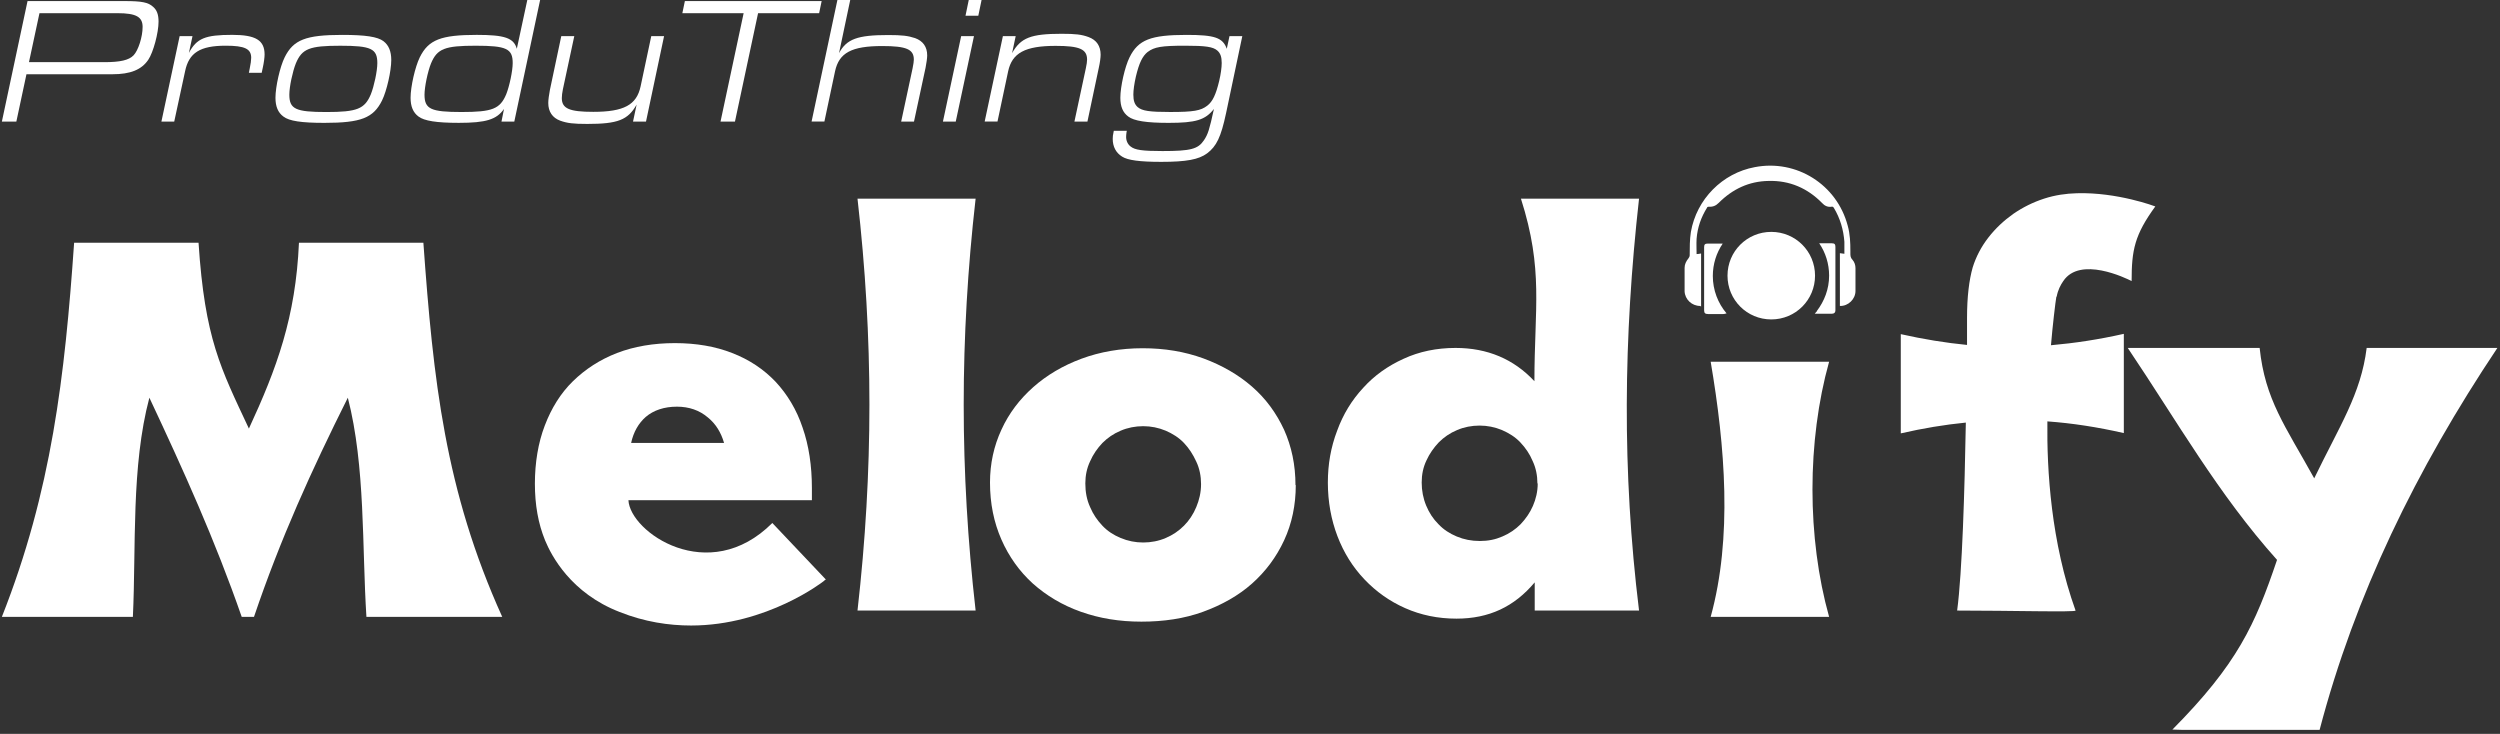
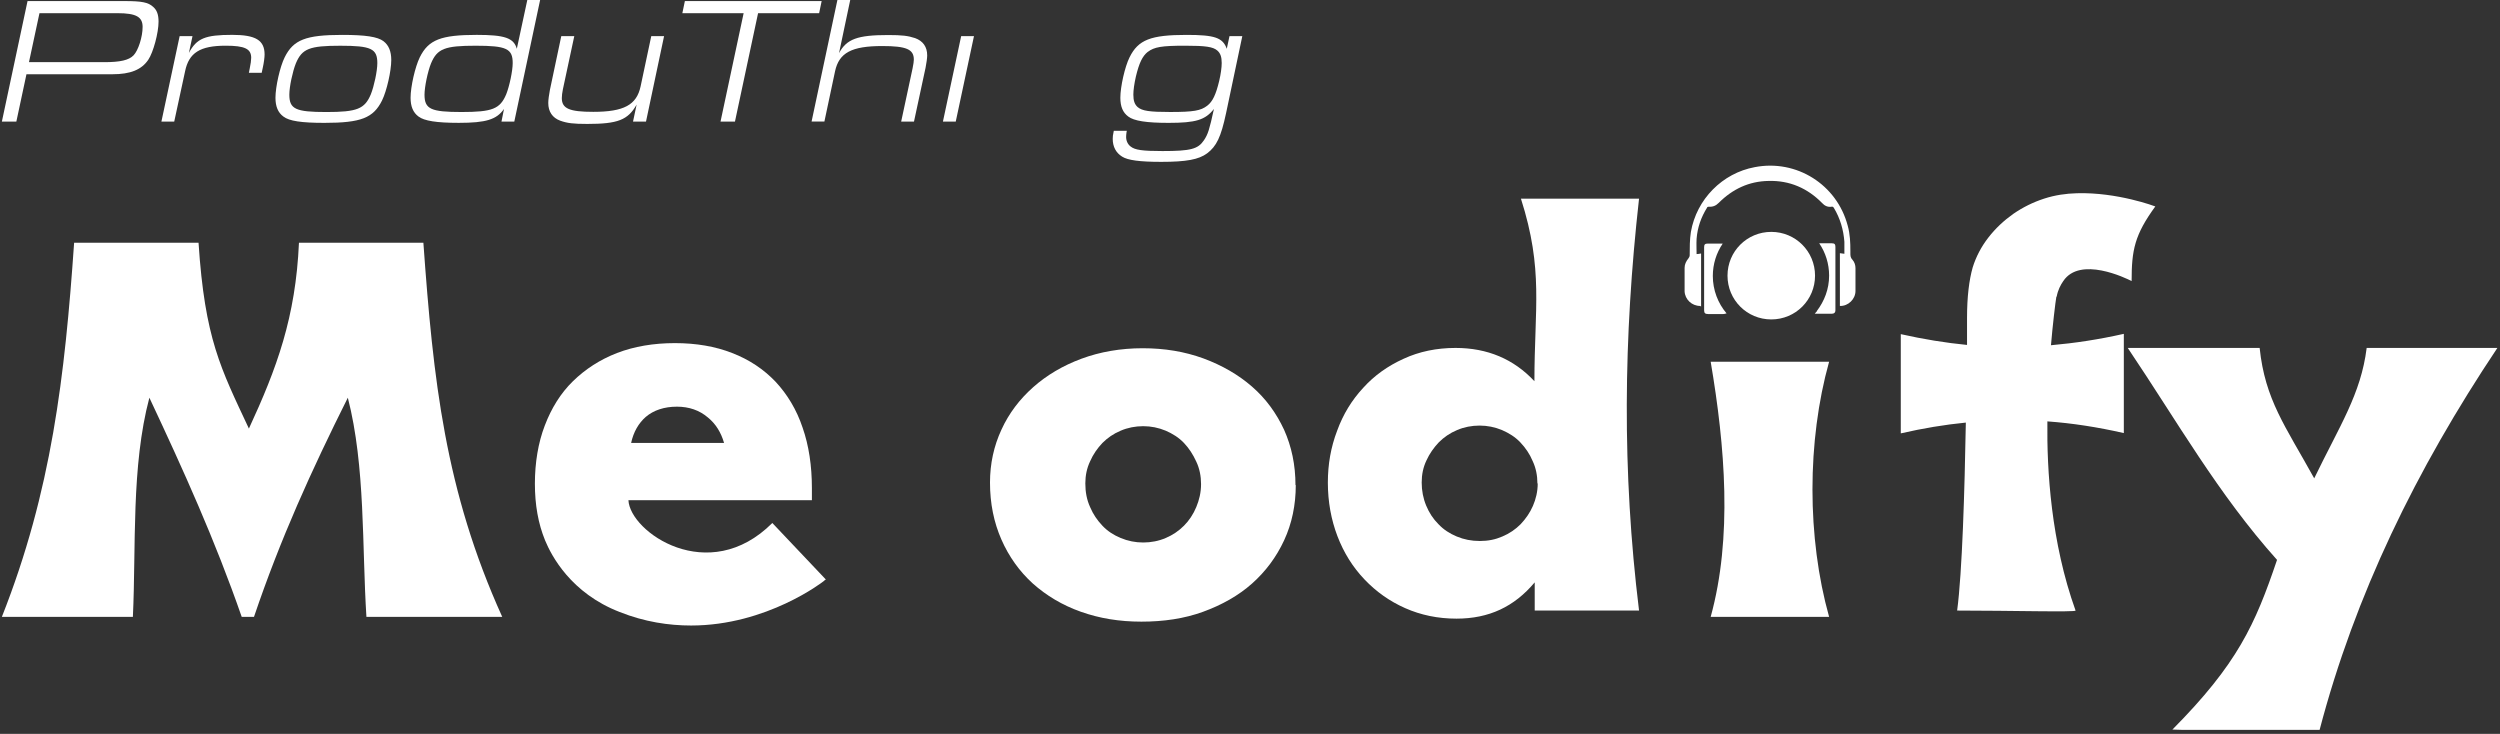
<svg xmlns="http://www.w3.org/2000/svg" width="511" height="150" viewBox="0 0 511 150" fill="none">
  <rect x="0" y="0" width="511" height="150" fill="#333333" stroke="none" />
  <path d="M5.629 0.219H25.5C28.974 0.219 30.303 0.479 31.3 1.398C32.076 2.063 32.408 2.989 32.408 4.429C32.408 6.684 31.339 10.705 30.303 12.223C28.934 14.257 26.647 15.176 22.991 15.176H5.408L3.342 24.854H0.383L5.629 0.219ZM21.322 12.706C24.575 12.706 26.347 12.302 27.305 11.304C28.263 10.307 29.15 7.538 29.15 5.504C29.15 3.471 27.859 2.695 24.014 2.695H8.067L5.922 12.706H21.322Z" fill="white" />
  <path d="M36.727 7.386H39.346L38.61 10.82C40.2 7.829 41.934 7.125 47.473 7.125C52.276 7.125 54.082 8.233 54.082 11.153C54.082 11.707 53.932 12.886 53.71 13.851L53.489 14.887H50.869L51.051 13.961C51.234 13.147 51.344 12.261 51.344 11.817C51.344 9.973 50.015 9.341 46.137 9.341C40.891 9.341 38.603 10.781 37.828 14.587L35.612 24.852H32.992L36.72 7.379L36.727 7.386Z" fill="white" />
  <path d="M78.385 8.423C79.454 9.238 79.975 10.489 79.975 12.262C79.975 14.517 79.05 18.577 78.092 20.532C76.319 24.116 73.771 25.114 66.308 25.114C61.616 25.114 59.107 24.742 57.928 23.823C56.819 23.009 56.305 21.757 56.305 19.985C56.305 17.73 57.23 13.63 58.188 11.714C59.961 8.13 62.509 7.133 69.932 7.133C74.696 7.133 77.173 7.504 78.391 8.423H78.385ZM60.469 12.966C59.804 14.627 59.14 17.73 59.14 19.352C59.14 22.305 60.43 22.898 66.713 22.898C72.995 22.898 74.54 22.272 75.797 19.281C76.462 17.619 77.127 14.517 77.127 12.894C77.127 9.942 75.837 9.349 69.554 9.349C63.272 9.349 61.727 9.942 60.469 12.966Z" fill="white" />
  <path d="M102.502 24.856L103.017 22.269C101.505 24.446 99.322 25.111 93.782 25.111C89.24 25.111 86.692 24.707 85.545 23.82C84.437 23.006 83.922 21.754 83.922 19.982C83.922 17.727 84.847 13.666 85.805 11.711C87.578 8.127 90.126 7.13 97.439 7.13C103.161 7.13 105.011 7.755 105.637 9.971L107.781 0H110.401L105.122 24.856H102.502ZM88.099 12.963C87.435 14.585 86.77 17.766 86.77 19.349C86.77 22.302 88.06 22.895 94.343 22.895C100.625 22.895 102.209 22.269 103.467 19.278C104.132 17.616 104.796 14.475 104.796 12.891C104.796 9.939 103.506 9.346 97.223 9.346C90.941 9.346 89.357 9.939 88.099 12.963Z" fill="white" />
  <path d="M132.048 24.855H129.389L130.125 21.382C128.353 24.523 126.287 25.331 120.043 25.331C117.163 25.331 115.944 25.181 114.504 24.666C112.914 24.073 112.066 22.822 112.066 21.049C112.066 20.424 112.216 19.348 112.399 18.39L114.725 7.383H117.384L115.058 18.24C114.908 18.944 114.836 19.609 114.836 20.052C114.836 22.196 116.387 22.861 121.262 22.861C127.506 22.861 130.125 21.46 130.94 17.654L133.117 7.389H135.737L132.042 24.862L132.048 24.855Z" fill="white" />
  <path d="M151.992 2.695H139.473L139.988 0.219H167.946L167.431 2.695H154.951L150.226 24.854H147.274L151.999 2.695H151.992Z" fill="white" />
  <path d="M171.166 0H173.786L171.498 10.858C173.049 7.977 175.265 7.162 181.541 7.162C184.382 7.162 185.601 7.312 187.041 7.788C188.664 8.381 189.518 9.561 189.518 11.333C189.518 11.848 189.368 12.924 189.186 13.842L186.82 24.85H184.2L186.527 13.992C186.709 13.067 186.787 12.552 186.787 12.181C186.787 10.075 185.275 9.411 180.322 9.411C174.079 9.411 171.498 10.779 170.683 14.579L168.507 24.843H165.887L171.166 0Z" fill="white" />
-   <path d="M196.462 7.384H199.082L195.354 24.856H192.734L196.462 7.384ZM198.013 0H200.633L199.968 3.213H197.349L198.013 0Z" fill="white" />
-   <path d="M204.987 7.382H207.607L206.87 10.856C208.643 7.714 210.709 6.906 216.992 6.906C219.872 6.906 221.091 7.056 222.492 7.571C224.115 8.164 224.969 9.383 224.969 11.188C224.969 11.742 224.819 12.889 224.597 13.847L222.27 24.855H219.611L221.938 13.997C222.121 13.15 222.199 12.596 222.199 12.185C222.199 10.041 220.648 9.376 215.773 9.376C209.529 9.376 206.87 10.816 206.062 14.584L203.886 24.848H201.266L204.993 7.375L204.987 7.382Z" fill="white" />
+   <path d="M196.462 7.384H199.082L195.354 24.856H192.734L196.462 7.384ZM198.013 0H200.633H197.349L198.013 0Z" fill="white" />
  <path d="M250.603 23.152C249.567 28.027 248.648 29.91 246.726 31.351C245.025 32.608 242.476 33.084 237.38 33.084C232.948 33.084 230.511 32.752 229.364 32.015C228.106 31.24 227.441 29.982 227.441 28.398C227.441 27.994 227.481 27.512 227.591 27.108L227.663 26.736H230.322L230.25 27.108C230.211 27.44 230.179 27.734 230.179 27.994C230.179 28.77 230.511 29.506 231.104 29.949C231.99 30.653 233.47 30.875 237.602 30.875C243.402 30.875 244.875 30.471 246.094 28.659C246.908 27.44 247.201 26.515 248.127 22.272C246.354 24.527 244.432 25.114 238.859 25.114C234.317 25.114 231.769 24.71 230.622 23.823C229.514 23.009 228.999 21.79 228.999 19.985C228.999 17.73 229.924 13.63 230.882 11.714C232.655 8.13 235.203 7.133 242.516 7.133C248.277 7.133 249.939 7.687 250.753 9.974L251.307 7.387H253.927L250.603 23.159V23.152ZM234.61 10.593C233.502 11.48 232.838 12.881 232.173 15.651C231.84 17.13 231.658 18.421 231.658 19.346C231.658 20.604 231.919 21.34 232.544 21.894C233.47 22.67 234.943 22.891 239.192 22.891C243.956 22.891 245.435 22.631 246.765 21.601C247.873 20.754 248.537 19.313 249.202 16.544C249.535 15.142 249.717 13.774 249.717 12.887C249.717 11.63 249.456 10.893 248.831 10.339C247.944 9.564 246.432 9.342 242.222 9.342C237.419 9.342 235.946 9.603 234.617 10.6L234.61 10.593Z" fill="white" />
  <path d="M373.869 126.084H349.664C354.137 109.846 352.605 91.279 349.664 73.938H373.869C369.334 90.176 369.334 109.907 373.869 126.084Z" fill="white" />
  <path d="M347.518 62.537C345.803 62.537 344.393 61.188 344.332 59.534C344.332 57.941 344.332 56.348 344.332 54.754C344.332 54.019 344.638 53.406 345.129 52.794C345.251 52.61 345.374 52.426 345.374 52.181C345.374 50.587 345.374 48.994 345.619 47.401C346.783 40.722 352.053 35.391 358.671 34.165C367.188 32.511 375.461 37.719 377.667 46.114C378.157 47.83 378.218 49.607 378.218 51.384C378.218 51.507 378.218 51.629 378.218 51.752C378.218 52.242 378.218 52.671 378.647 53.1C379.076 53.59 379.26 54.203 379.26 54.816C379.26 56.348 379.26 57.88 379.26 59.473C379.26 61.127 377.789 62.598 376.074 62.537V51.752C376.074 51.752 376.686 51.813 376.993 51.874C376.993 51.078 376.993 50.22 376.993 49.423C376.809 46.972 376.135 44.644 374.848 42.499C374.726 42.315 374.603 42.193 374.358 42.254C373.623 42.376 372.948 42.07 372.458 41.519C369.456 38.455 365.779 36.861 361.49 36.984C357.507 37.045 354.136 38.639 351.318 41.457C350.705 42.07 350.092 42.315 349.234 42.254C349.112 42.254 348.928 42.315 348.928 42.438C347.702 44.399 346.967 46.482 346.783 48.81C346.722 49.852 346.783 50.894 346.783 51.936C347.028 51.936 347.335 51.874 347.702 51.813V62.659L347.518 62.537Z" fill="white" />
  <path d="M352.981 64.005C352.981 64.005 352.614 64.189 352.246 64.189H349.121C348.569 64.189 348.324 64.005 348.324 63.454V50.524C348.324 49.973 348.508 49.789 349.06 49.789H352.123C350.837 51.689 350.101 53.956 350.101 56.407C350.101 59.287 351.143 61.983 352.92 64.067L352.981 64.005Z" fill="white" />
  <path d="M374.422 49.727H371.849C373.136 51.626 373.871 53.893 373.871 56.344C373.871 59.102 372.891 61.553 371.359 63.575C371.359 63.575 371.359 63.575 371.359 63.636C371.359 63.698 371.236 63.759 371.175 63.82C371.114 63.943 371.052 64.004 370.93 64.127C370.991 64.127 371.114 64.127 371.175 64.127H374.422C374.913 64.127 375.158 63.882 375.158 63.453C375.158 59.102 375.158 54.751 375.158 50.462C375.158 49.91 374.974 49.727 374.422 49.727Z" fill="white" />
  <path d="M0.383 126.083C10.555 100.347 13.251 76.939 15.151 49.609H40.581C41.867 69.279 45.115 75.284 50.875 87.601C56.574 75.284 60.434 64.867 61.108 49.609H86.539C88.561 77.736 90.951 100.224 102.654 126.083H74.896C73.977 111.683 74.712 95.383 71.097 81.29C63.621 96.241 57.309 110.151 51.917 126.083H49.405C43.951 110.396 37.578 96.303 30.531 81.29C26.793 95.383 27.835 111.744 27.161 126.083H0.383Z" fill="white" />
  <path d="M168.71 118.481L168.281 118.848C168.281 118.848 156.761 127.856 141.257 127.856C136.723 127.856 131.759 127.121 126.673 125.098C116.685 121.238 112.702 113.578 111.415 110.453C110.006 107.022 109.332 103.161 109.332 98.872C109.332 94.582 110.006 90.477 111.354 86.984C112.702 83.43 114.602 80.366 117.114 77.915C119.627 75.464 122.629 73.503 126.122 72.155C129.615 70.807 133.598 70.133 137.948 70.133C142.299 70.133 146.221 70.807 149.652 72.155C153.145 73.503 156.087 75.464 158.538 78.038C160.927 80.611 162.827 83.736 164.053 87.413C165.339 91.09 165.952 95.257 165.952 99.791V102.242H128.451C128.757 108.737 144.812 119.951 157.864 106.899L168.832 118.481H168.71ZM147.998 90.538C147.385 88.393 146.282 86.616 144.689 85.33C142.973 83.859 140.829 83.124 138.377 83.124C135.743 83.124 133.598 83.859 132.005 85.207C130.534 86.494 129.492 88.271 129.002 90.538H147.998Z" fill="white" />
-   <path d="M199.417 124.796H175.273C178.521 96.241 178.521 69.157 175.273 40.602H199.417C196.169 69.157 196.169 96.241 199.417 124.796Z" fill="white" />
  <path d="M264.858 99.122C264.858 103.228 264.062 107.027 262.468 110.458C260.875 113.89 258.669 116.831 255.912 119.282C253.154 121.733 249.784 123.633 245.924 125.042C242.063 126.452 237.835 127.065 233.3 127.065C228.766 127.065 224.722 126.39 220.922 125.042C217.123 123.694 213.876 121.733 211.118 119.282C208.361 116.77 206.216 113.767 204.684 110.275C203.152 106.782 202.355 102.921 202.355 98.632C202.355 94.771 203.152 91.156 204.684 87.847C206.216 84.477 208.422 81.597 211.179 79.146C213.937 76.695 217.246 74.734 221.045 73.324C224.844 71.915 229.072 71.18 233.546 71.18C238.019 71.18 242.124 71.854 245.985 73.263C249.784 74.672 253.093 76.572 255.912 79.023C258.73 81.474 260.875 84.416 262.468 87.847C264 91.279 264.797 95.016 264.797 99.183L264.858 99.122ZM245.495 98.938C245.495 97.345 245.188 95.752 244.514 94.343C243.84 92.872 243.044 91.646 242.002 90.543C240.96 89.44 239.673 88.644 238.264 88.031C236.793 87.418 235.261 87.112 233.668 87.112C232.075 87.112 230.482 87.418 229.072 88.031C227.602 88.644 226.376 89.502 225.334 90.543C224.293 91.646 223.435 92.872 222.822 94.281C222.148 95.691 221.842 97.222 221.842 98.816C221.842 100.593 222.148 102.186 222.822 103.657C223.435 105.127 224.293 106.353 225.334 107.456C226.376 108.559 227.602 109.355 229.072 109.968C230.543 110.581 232.075 110.887 233.668 110.887C235.261 110.887 236.855 110.581 238.264 109.968C239.735 109.355 240.96 108.498 242.002 107.456C243.044 106.414 243.901 105.127 244.514 103.657C245.127 102.186 245.495 100.654 245.495 98.938Z" fill="white" />
  <path d="M334.959 124.796H313.695C313.695 122.468 313.695 121.304 313.695 119.036C309.528 124 304.381 126.451 297.702 126.451C293.903 126.451 290.41 125.716 287.224 124.306C284.037 122.897 281.28 120.936 278.89 118.424C276.5 115.911 274.662 112.97 273.375 109.6C272.088 106.229 271.414 102.553 271.414 98.631C271.414 94.893 272.027 91.4 273.314 88.03C274.539 84.66 276.316 81.78 278.645 79.267C280.912 76.755 283.669 74.794 286.917 73.324C290.104 71.853 293.658 71.118 297.518 71.118C304.014 71.118 309.406 73.385 313.634 77.919C313.634 62.968 315.534 55.185 310.877 40.602H335.02C331.833 69.096 331.527 96.302 335.02 124.796H334.959ZM314.247 98.815C314.247 97.222 313.94 95.629 313.266 94.219C312.654 92.749 311.796 91.523 310.754 90.42C309.712 89.317 308.425 88.52 307.016 87.908C305.545 87.295 304.014 86.988 302.42 86.988C300.827 86.988 299.234 87.295 297.825 87.908C296.354 88.52 295.128 89.378 294.087 90.42C293.045 91.523 292.187 92.749 291.574 94.097C290.9 95.506 290.594 96.977 290.594 98.631C290.594 100.286 290.9 101.879 291.513 103.349C292.126 104.82 292.922 106.046 294.025 107.149C295.067 108.252 296.293 109.048 297.763 109.661C299.234 110.274 300.766 110.58 302.482 110.58C304.197 110.58 305.668 110.274 307.077 109.661C308.548 109.048 309.774 108.19 310.815 107.149C311.857 106.046 312.715 104.82 313.328 103.411C313.94 102.001 314.308 100.469 314.308 98.815H314.247Z" fill="white" />
  <path d="M353.102 56.345C353.102 51.381 357.085 47.398 362.048 47.398C367.011 47.398 370.994 51.381 370.994 56.345C370.994 61.308 367.011 65.291 362.048 65.291C357.085 65.291 353.102 61.308 353.102 56.345Z" fill="white" />
  <path d="M420.322 60.639C420.139 61.62 419.526 66.829 419.219 70.566C424.06 70.138 428.962 69.402 434.11 68.238V88.521C428.717 87.295 423.57 86.499 418.484 86.131C418.362 96.119 419.219 110.764 424.244 124.797C424.367 125.164 410.947 124.797 400.04 124.797C401.081 117.015 401.572 100.225 401.817 86.376C397.466 86.805 393.054 87.54 388.52 88.582V68.299C393.177 69.341 397.65 70.076 402.062 70.505C402.062 67.564 402.062 65.603 402.062 64.99C402.062 60.639 402.491 57.208 403.226 54.634C403.9 52.49 404.942 50.468 406.412 48.568C407.883 46.668 409.599 45.075 411.498 43.727C413.459 42.379 415.543 41.337 417.81 40.602C420.077 39.867 422.283 39.56 424.489 39.499C432.823 39.254 440.544 42.195 440.544 42.195C436.316 48.016 435.703 51.08 435.703 57.453C434.539 56.84 425.163 52.306 421.732 57.453C421.18 58.25 420.629 59.291 420.384 60.639H420.322Z" fill="white" />
  <path d="M510.465 71.117C493.798 96.057 481.358 121.671 474.128 149.184H446.063C445.389 149.184 444.714 149.123 444.04 149.123C457.338 135.703 460.953 127.676 465.426 114.44C453.355 100.959 445.021 86.13 434.91 71.117H461.872C462.975 81.718 467.142 87.111 473.025 97.773C478.172 87.111 482.584 80.554 483.748 71.117H510.526H510.465Z" fill="white" />
</svg>